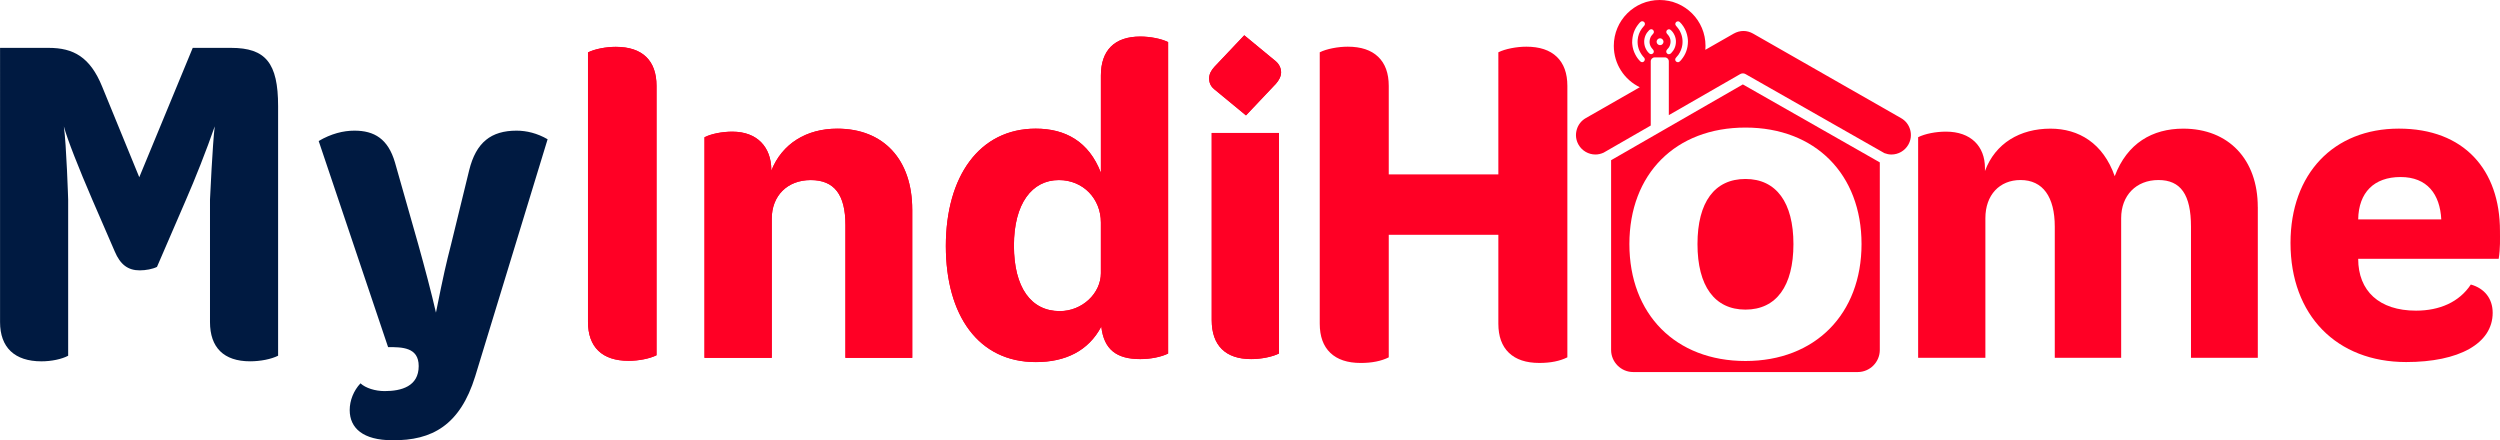
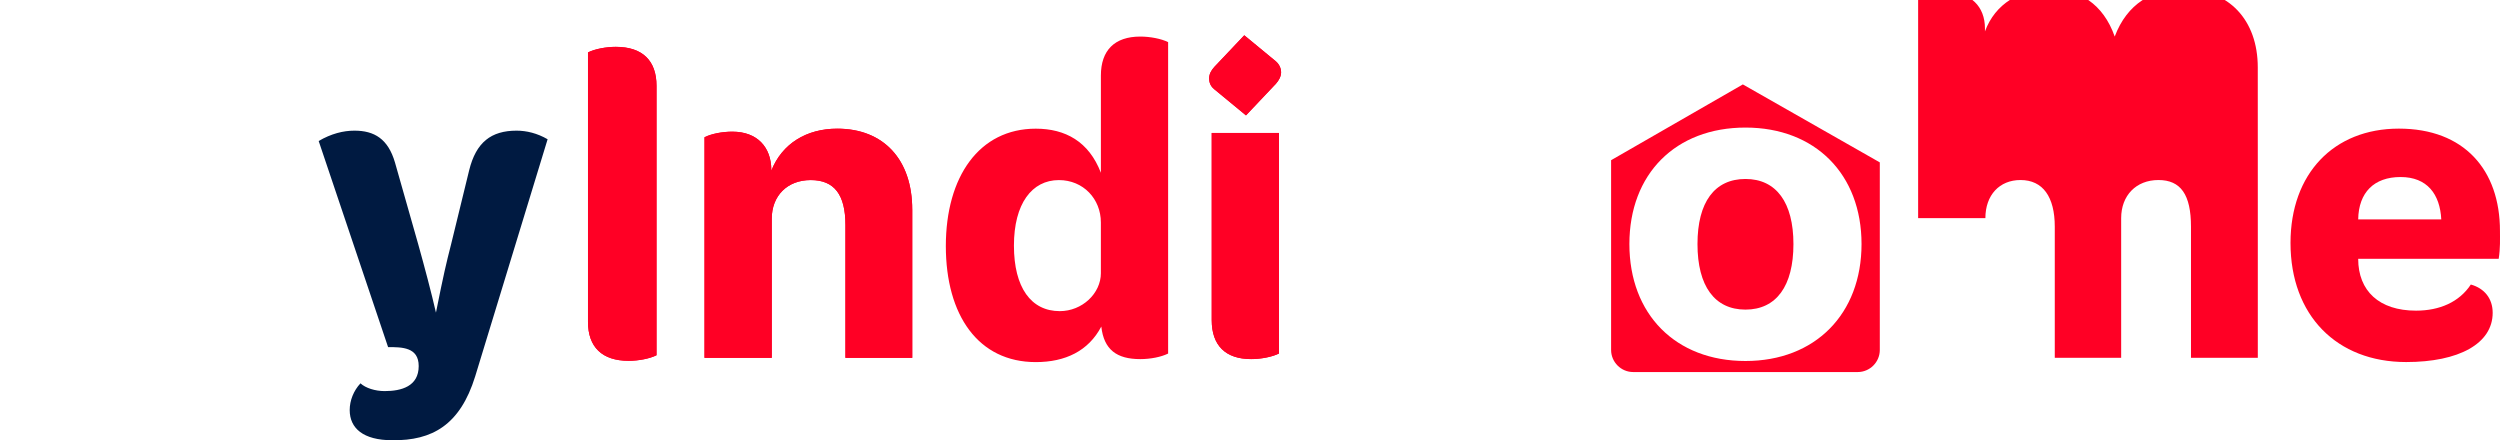
<svg xmlns="http://www.w3.org/2000/svg" id="Layer_2" data-name="Layer 2" viewBox="0 0 1389.19 244.63">
  <defs>
    <style>
      .cls-1 {
        fill-rule: evenodd;
      }

      .cls-1, .cls-2 {
        fill: #ff0025;
      }

      .cls-3 {
        fill: #001a41;
      }
    </style>
  </defs>
  <g id="Layer_1-2" data-name="Layer 1">
    <g>
      <g>
        <path class="cls-2" d="m326.73,29.14c3.81-1.9,10-3.09,15.47-3.09,14.76,0,22.61,7.62,22.61,21.66v149.71c-3.81,1.9-10,3.09-15.47,3.09-14.76,0-22.61-7.62-22.61-21.66V29.14Z" />
        <path class="cls-2" d="m506.92,116.49v82.35h-37.13v-73.78c0-16.9-6.19-24.99-19.28-24.99s-21.66,8.81-21.66,21.42v77.35h-37.37v-122.57c3.81-1.9,9.76-3.09,15.47-3.09,13.8,0,21.66,8.57,21.66,21.42v.24c5.95-15,19.52-23.33,36.65-23.33,25.7,0,41.65,17.14,41.65,44.98Z" />
        <path class="cls-2" d="m649.1,23.43v173.03c-3.81,1.9-9.76,3.09-15.47,3.09-13.09,0-20.23-5.24-21.66-18.09-7.14,13.57-19.99,19.75-36.41,19.75-31.89,0-49.98-25.94-49.98-64.5s18.56-65.21,49.98-65.21c16.42,0,29.51,7.14,36.18,24.51v-54.03c0-14.04,7.62-21.66,21.9-21.66,5.47,0,11.66,1.19,15.47,3.09Zm-37.37,128.28v-28.08c0-13.09-9.76-23.56-23.32-23.56-15,0-24.99,13.09-24.99,36.41s9.52,36.41,25.47,36.41c12.38,0,22.85-9.76,22.85-21.18Z" />
        <path class="cls-2" d="m674.75,37.24l16.66-17.61,17.61,14.52c2.14,1.9,2.86,4.28,2.86,5.95,0,2.38-1.19,4.52-2.86,6.43l-16.66,17.61-17.61-14.52c-2.38-1.9-2.86-4.28-2.86-5.95,0-2.62,1.19-4.52,2.86-6.43Zm-1.43,36.65h37.37v122.57c-3.81,1.9-10,3.09-15.47,3.09-14.28,0-21.9-7.62-21.9-21.66v-104.01Z" />
        <path class="cls-2" d="m326.73,29.11c3.81-1.9,10-3.09,15.47-3.09,14.76,0,22.61,7.62,22.61,21.66v149.71c-3.81,1.9-10,3.09-15.47,3.09-14.76,0-22.61-7.62-22.61-21.66V29.11Z" />
        <path class="cls-2" d="m506.92,116.46v82.35h-37.13v-73.78c0-16.9-6.19-24.99-19.28-24.99s-21.66,8.81-21.66,21.42v77.35h-37.37v-122.57c3.81-1.9,9.76-3.09,15.47-3.09,13.8,0,21.66,8.57,21.66,21.42v.24c5.95-15,19.52-23.33,36.65-23.33,25.7,0,41.65,17.14,41.65,44.98Z" />
-         <path class="cls-2" d="m649.1,23.4v173.03c-3.81,1.9-9.76,3.09-15.47,3.09-13.09,0-20.23-5.24-21.66-18.09-7.14,13.57-19.99,19.75-36.41,19.75-31.89,0-49.98-25.94-49.98-64.5s18.56-65.21,49.98-65.21c16.42,0,29.51,7.14,36.18,24.52v-54.03c0-14.04,7.62-21.66,21.9-21.66,5.47,0,11.66,1.19,15.47,3.09Zm-37.37,128.28v-28.08c0-13.09-9.76-23.56-23.32-23.56-14.99,0-24.99,13.09-24.99,36.42s9.52,36.41,25.47,36.41c12.38,0,22.85-9.76,22.85-21.18Z" />
        <path class="cls-2" d="m674.75,37.2l16.66-17.61,17.61,14.52c2.14,1.9,2.86,4.29,2.86,5.95,0,2.38-1.19,4.52-2.86,6.43l-16.66,17.61-17.61-14.52c-2.38-1.9-2.86-4.28-2.86-5.95,0-2.62,1.19-4.52,2.86-6.43Zm-1.43,36.65h37.37v122.57c-3.81,1.9-10,3.09-15.47,3.09-14.28,0-21.9-7.62-21.9-21.66v-104.01Z" />
-         <path class="cls-2" d="m1254.61,115.03v83.78h-37.13v-72.83c0-17.85-5.71-25.94-18.09-25.94s-20.71,8.57-20.71,21.18v77.59h-36.89v-72.83c0-16.66-6.66-25.94-19.04-25.94-11.66,0-19.52,8.33-19.52,21.18v77.59h-37.37v-122.57c3.81-1.9,9.76-3.09,15.47-3.09,13.8,0,21.66,8.09,21.66,20.23v1.67c5.71-15.47,19.52-23.56,36.41-23.56,15.71,0,29.27,8.09,35.7,26.42,6.9-18.33,20.94-26.42,38.08-26.42,25.23,0,41.41,17.14,41.41,43.56Z" />
+         <path class="cls-2" d="m1254.61,115.03v83.78h-37.13v-72.83c0-17.85-5.71-25.94-18.09-25.94s-20.71,8.57-20.71,21.18v77.59h-36.89v-72.83c0-16.66-6.66-25.94-19.04-25.94-11.66,0-19.52,8.33-19.52,21.18h-37.37v-122.57c3.81-1.9,9.76-3.09,15.47-3.09,13.8,0,21.66,8.09,21.66,20.23v1.67c5.71-15.47,19.52-23.56,36.41-23.56,15.71,0,29.27,8.09,35.7,26.42,6.9-18.33,20.94-26.42,38.08-26.42,25.23,0,41.41,17.14,41.41,43.56Z" />
        <path class="cls-2" d="m1272.78,135.02c0-38.56,24.04-63.55,60.22-63.55s56.17,22.85,56.17,56.88c0,4.28.24,9.52-.71,15.47h-78.07c0,17.85,11.66,28.8,32.13,28.8,13.09,0,24.04-4.76,30.46-14.52,7.62,2.14,12.14,7.85,12.14,15.71,0,17.14-18.8,27.37-48.08,27.37-38.56,0-64.26-25.94-64.26-66.16Zm83.78-13.09c-.71-14.04-7.85-23.56-22.61-23.56s-23.32,8.57-23.56,23.56h46.17Z" />
        <g>
-           <path class="cls-1" d="m1061.45,72.16c-.75-2.77-2.56-5.11-5.07-6.52l-82.24-46.97c-1.63-.93-3.49-1.46-5.34-1.46s-3.75.53-5.4,1.46l-15.41,8.8-.37.22c.06-.73.09-1.46.09-2.2,0-14.08-11.4-25.49-25.5-25.49s-25.46,11.41-25.46,25.49c0,10.13,5.91,18.87,14.44,22.98l-.92.53-29.1,16.64c-2.48,1.41-4.3,3.75-5.04,6.52-.79,2.82-.41,5.72,1.02,8.24,1.92,3.37,5.53,5.46,9.39,5.46,1.57,0,3.11-.38,4.51-1.01l26.23-15.09v-35.69c0-1.21,1-2.18,2.2-2.18h5.66c1.21,0,2.18.97,2.18,2.18v29.91l39.72-22.84c.89-.49,1.97-.49,2.85,0l77.26,43.97c1.25.47,2.54.75,3.86.75,3.88,0,7.47-2.09,9.39-5.46,1.44-2.52,1.81-5.42,1.05-8.24Zm-147.63-38.48c-.25.55-.7.84-1.34.87h-.03c-.39,0-.74-.2-1.06-.52-1.07-1.06-1.96-2.32-2.68-3.71-.94-1.78-1.52-3.71-1.7-5.76-.02-.32-.02-.64-.06-.95.04-4.16,1.23-7.44,3.6-10.33.47-.58.81-.99,1.24-1.25.24-.16.49-.22.75-.22.41,0,.81.16,1.11.47.45.51.52,1.26.16,1.81-.24.31-.49.57-.73.87-.26.28-.54.58-.74.91-1.38,1.9-2.14,4.04-2.33,6.27-.27,3.28.65,6.28,2.75,8.93.11.2.29.35.45.54l.36.4c.45.55.53,1.07.25,1.67Zm4.43-6.47c.31.35.61.67.7,1.11.14.59-.12,1.22-.63,1.51-.25.19-.55.26-.83.26-.32,0-.61-.09-.83-.26-.95-.76-1.68-1.75-2.28-3.07-.5-1.15-.75-2.36-.75-3.64.05-2.46.98-4.59,2.74-6.33.34-.36.79-.56,1.23-.56.35,0,.68.16.96.41.3.32.47.68.47,1.08.03.4-.17.84-.53,1.16-.5.55-1.18,1.28-1.5,2.28-.77,2.28-.36,4.3,1.25,6.05Zm5.55-2.69c-.34.38-.84.57-1.35.57-1.04,0-1.89-.85-1.92-1.88,0-1.05.88-1.92,1.92-1.94,1.03,0,1.91.87,1.92,1.92,0,.51-.21.97-.57,1.33Zm3.52,5.62c-.36,0-.7-.16-.96-.41-.31-.29-.48-.67-.48-1.06,0-.42.17-.83.52-1.2.52-.51,1.17-1.23,1.51-2.26.79-2.28.35-4.29-1.23-6.04-.39-.42-.63-.7-.73-1.1-.14-.58.15-1.24.62-1.53.28-.2.57-.27.84-.27.32,0,.61.1.84.3.95.74,1.68,1.75,2.27,3.05.5,1.13.78,2.36.75,3.62-.05,2.47-.98,4.61-2.73,6.37-.38.32-.8.53-1.22.53Zm7.06,2.94c-.5.6-.84,1.01-1.26,1.27-.22.17-.5.22-.76.22-.42,0-.8-.18-1.09-.47-.47-.5-.53-1.29-.14-1.82.2-.31.45-.59.7-.86.28-.29.53-.6.79-.93,1.19-1.74,1.94-3.59,2.21-5.54.41-3.02-.2-5.89-1.88-8.56-.43-.66-.99-1.29-1.52-1.94-.45-.49-.59-1.01-.45-1.48.12-.48.49-.87.98-1.04.18-.07.35-.07.5-.07.34,0,.63.11.91.36.73.67,1.43,1.51,2.07,2.51,1.21,1.86,1.96,3.85,2.3,6,.16.81.2,1.68.21,2.35-.04,3.85-1.22,7.11-3.57,10Z" />
          <path class="cls-1" d="m996.57,135.63c0,23.32-9.52,36.41-26.66,36.41s-26.66-13.09-26.66-36.41,9.52-36.18,26.66-36.18,26.66,13.09,26.66,36.18Z" />
          <path class="cls-1" d="m968.46,46.91l-73.21,42.11v105.44c0,6.76,5.53,12.28,12.27,12.28h124.77c6.75,0,12.27-5.52,12.27-12.28v-104.22l-76.1-43.33Zm1.45,153.69c-38.8,0-64.5-25.94-64.5-64.97s25.7-64.74,64.5-64.74,64.5,25.94,64.5,64.74-25.71,64.97-64.5,64.97Z" />
        </g>
-         <path class="cls-2" d="m739.22,196.06c-3.92-3.75-5.87-9.15-5.87-16.18V29.06c1.92-.96,4.32-1.71,7.19-2.28,2.88-.56,5.67-.84,8.39-.84,7.35,0,12.98,1.88,16.9,5.63,3.91,3.76,5.87,9.15,5.87,16.18v49.15h60.9V29.06c1.92-.96,4.32-1.71,7.19-2.28,2.88-.56,5.67-.84,8.39-.84,7.35,0,12.99,1.88,16.9,5.63,3.91,3.76,5.87,9.15,5.87,16.18v150.81c-4.16,2.08-9.35,3.12-15.58,3.12-7.35,0-12.99-1.88-16.9-5.63-3.92-3.75-5.87-9.15-5.87-16.18v-49.39h-60.9v68.09c-4.16,2.08-9.35,3.12-15.58,3.12-7.35,0-12.99-1.88-16.9-5.63Z" />
      </g>
      <g>
-         <path class="cls-3" d="m0,26.6h27.07c13.66,0,23,5.03,29.71,21.56l20.61,50.32,29.71-71.88h21.32c19.17,0,26.12,8.39,26.12,32.34v138.72c-3.83,1.92-9.82,3.11-15.57,3.11-14.62,0-22.28-7.67-22.28-21.8v-68.04s1.44-31.39,2.64-40.73c-4.55,13.18-11.02,29.47-16.05,40.97l-16.05,37.14c-2.4,1.2-6.23,1.92-9.58,1.92-6.47,0-10.78-3.12-13.9-10.54l-12.46-28.75c-7.43-17.25-13.9-33.54-15.81-40.73,1.44,10.06,2.4,40.73,2.4,40.73v86.73c-3.59,1.92-9.34,3.11-14.85,3.11-14.86,0-23-7.67-23-21.8V26.6Z" />
        <path class="cls-3" d="m304.29,77.39l-40.25,131.78c-8.39,27.07-23.96,35.7-46,35.46-16.29,0-23.72-6.71-23.72-16.77,0-5.27,2.16-10.78,5.99-14.85,2.88,2.64,8.15,4.31,13.42,4.31,9.34,0,18.93-2.64,18.93-13.9,0-10.54-9.34-10.54-17.01-10.54l-38.57-114.53c6.95-4.07,13.66-5.75,19.89-5.75,11.02,0,18.69,4.55,22.52,17.73l12.94,45.52c3.35,11.98,7.43,27.31,9.82,37.86,4.31-21.56,5.75-27.55,8.39-37.86l10.06-41.21c3.83-15.57,12.22-22.04,26.36-22.04,5.51,0,11.5,1.44,17.25,4.79Z" />
      </g>
    </g>
  </g>
</svg>